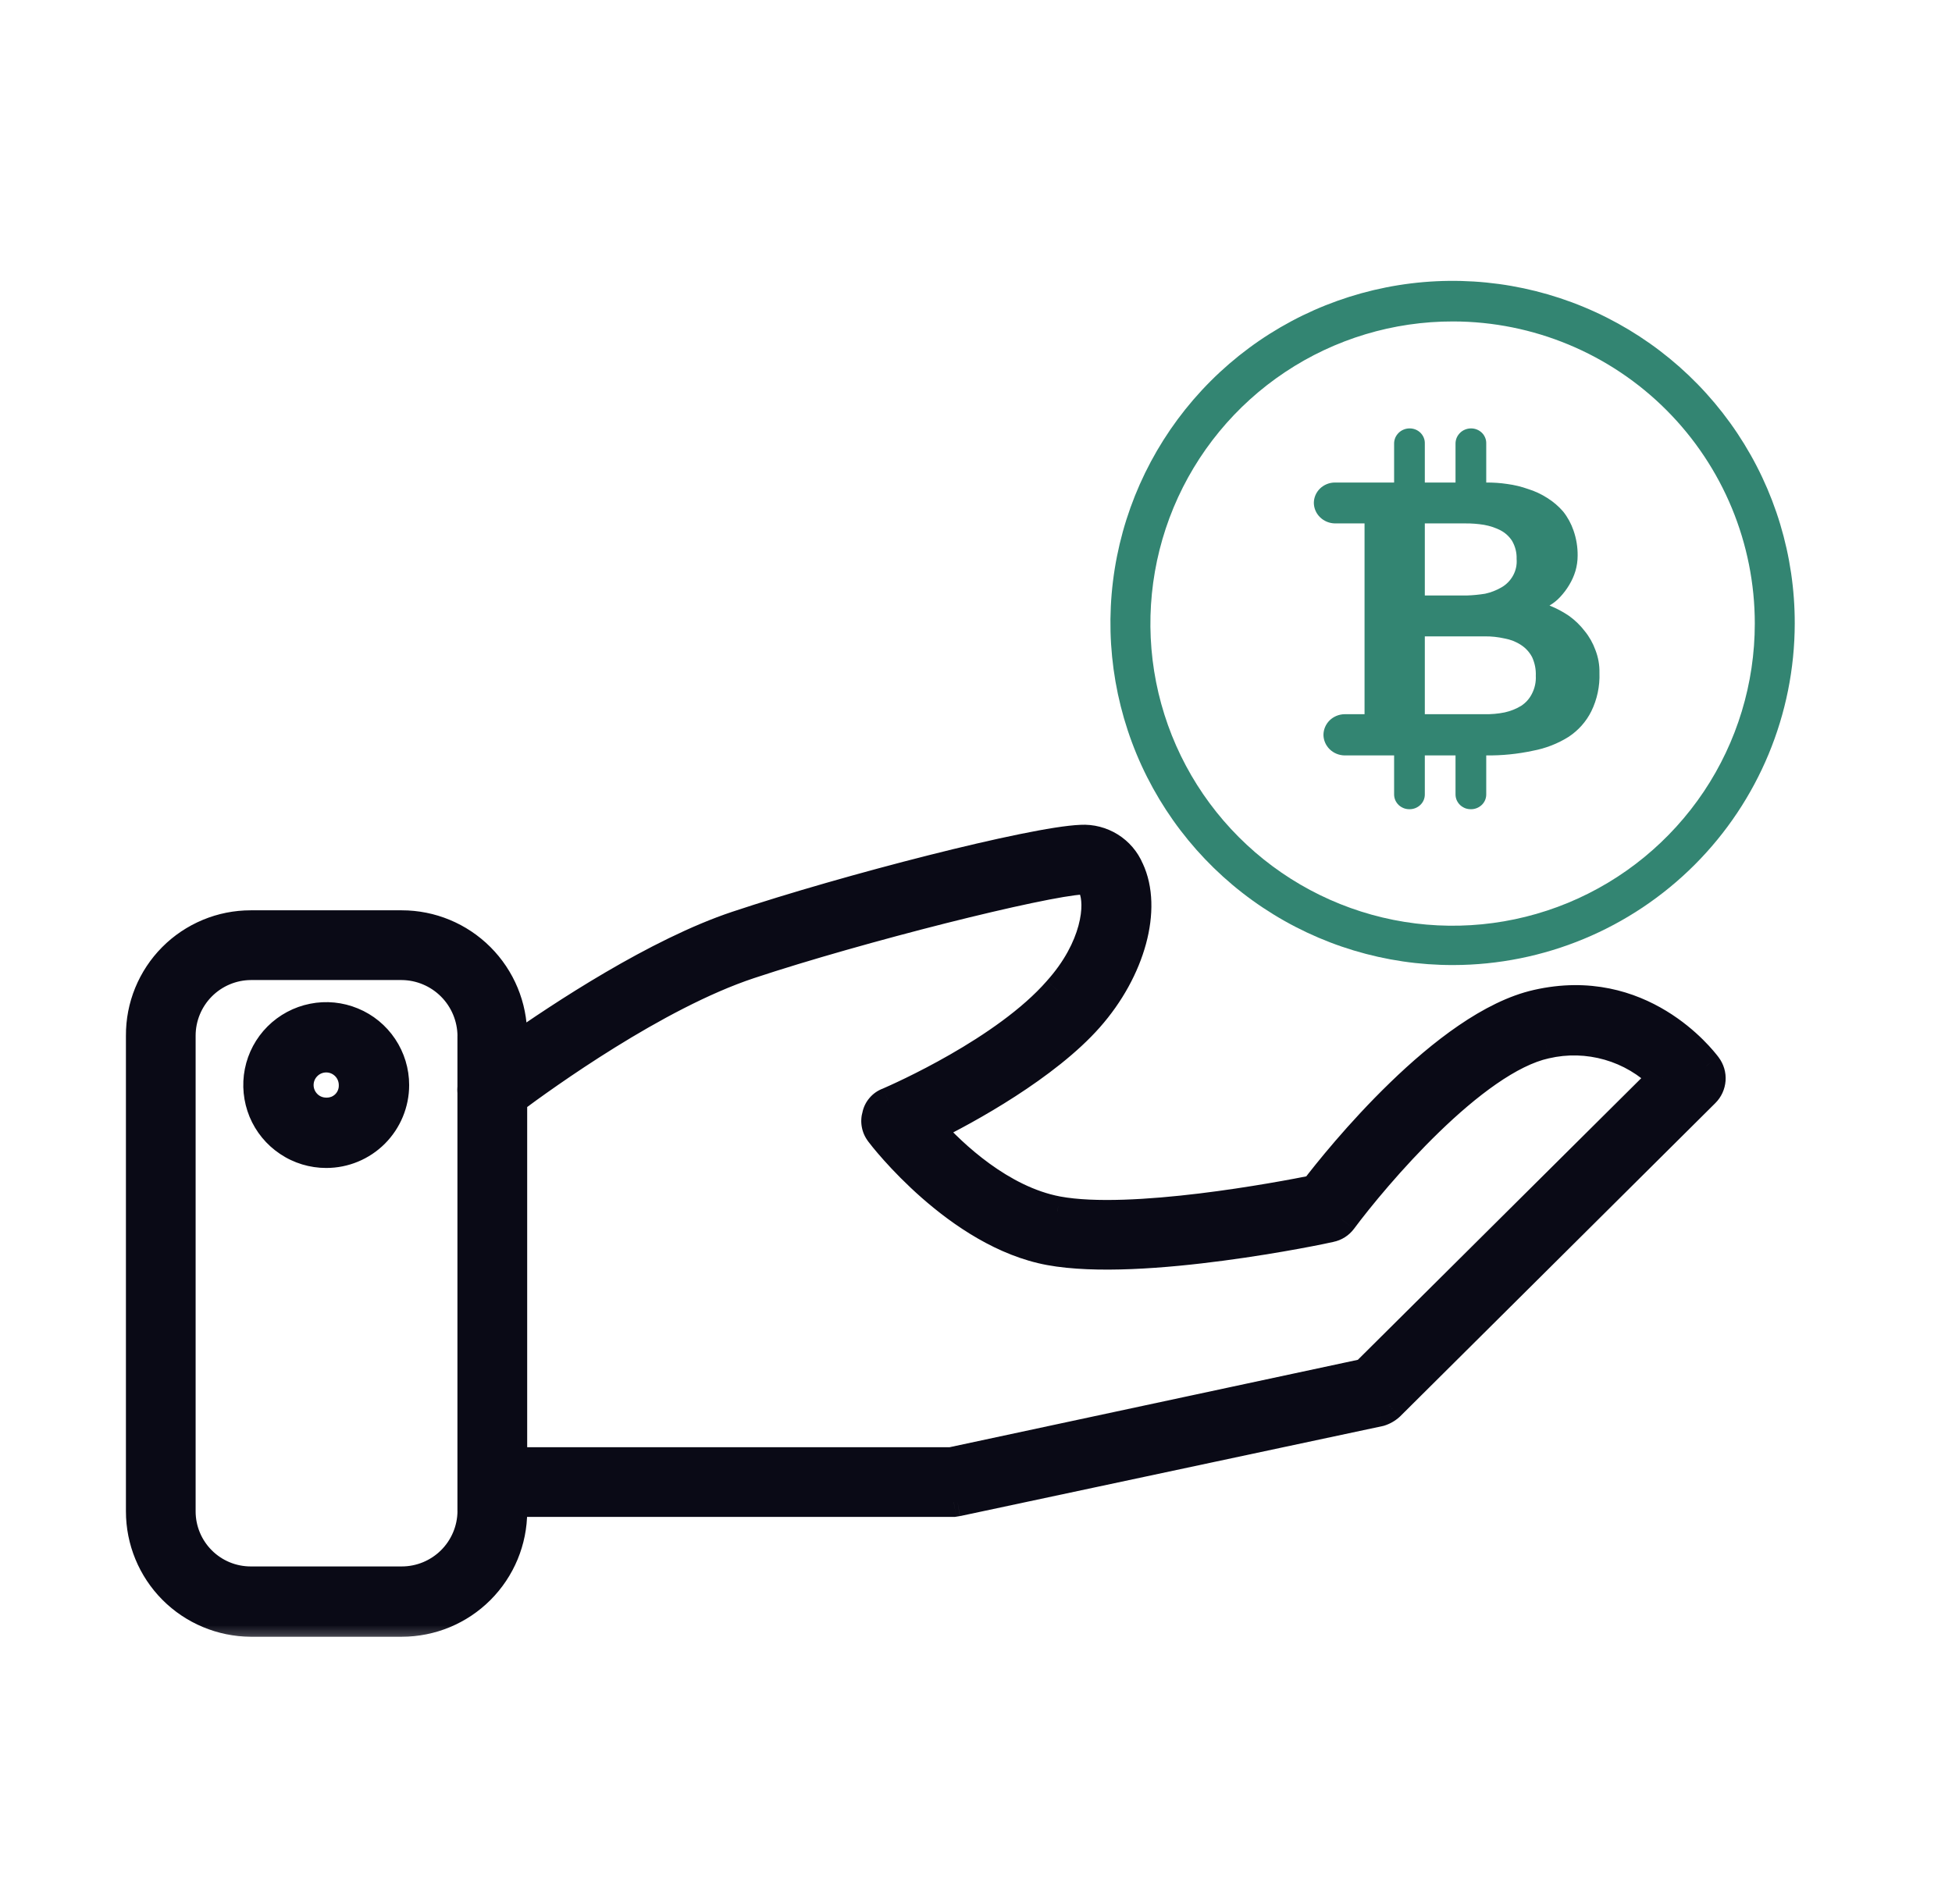
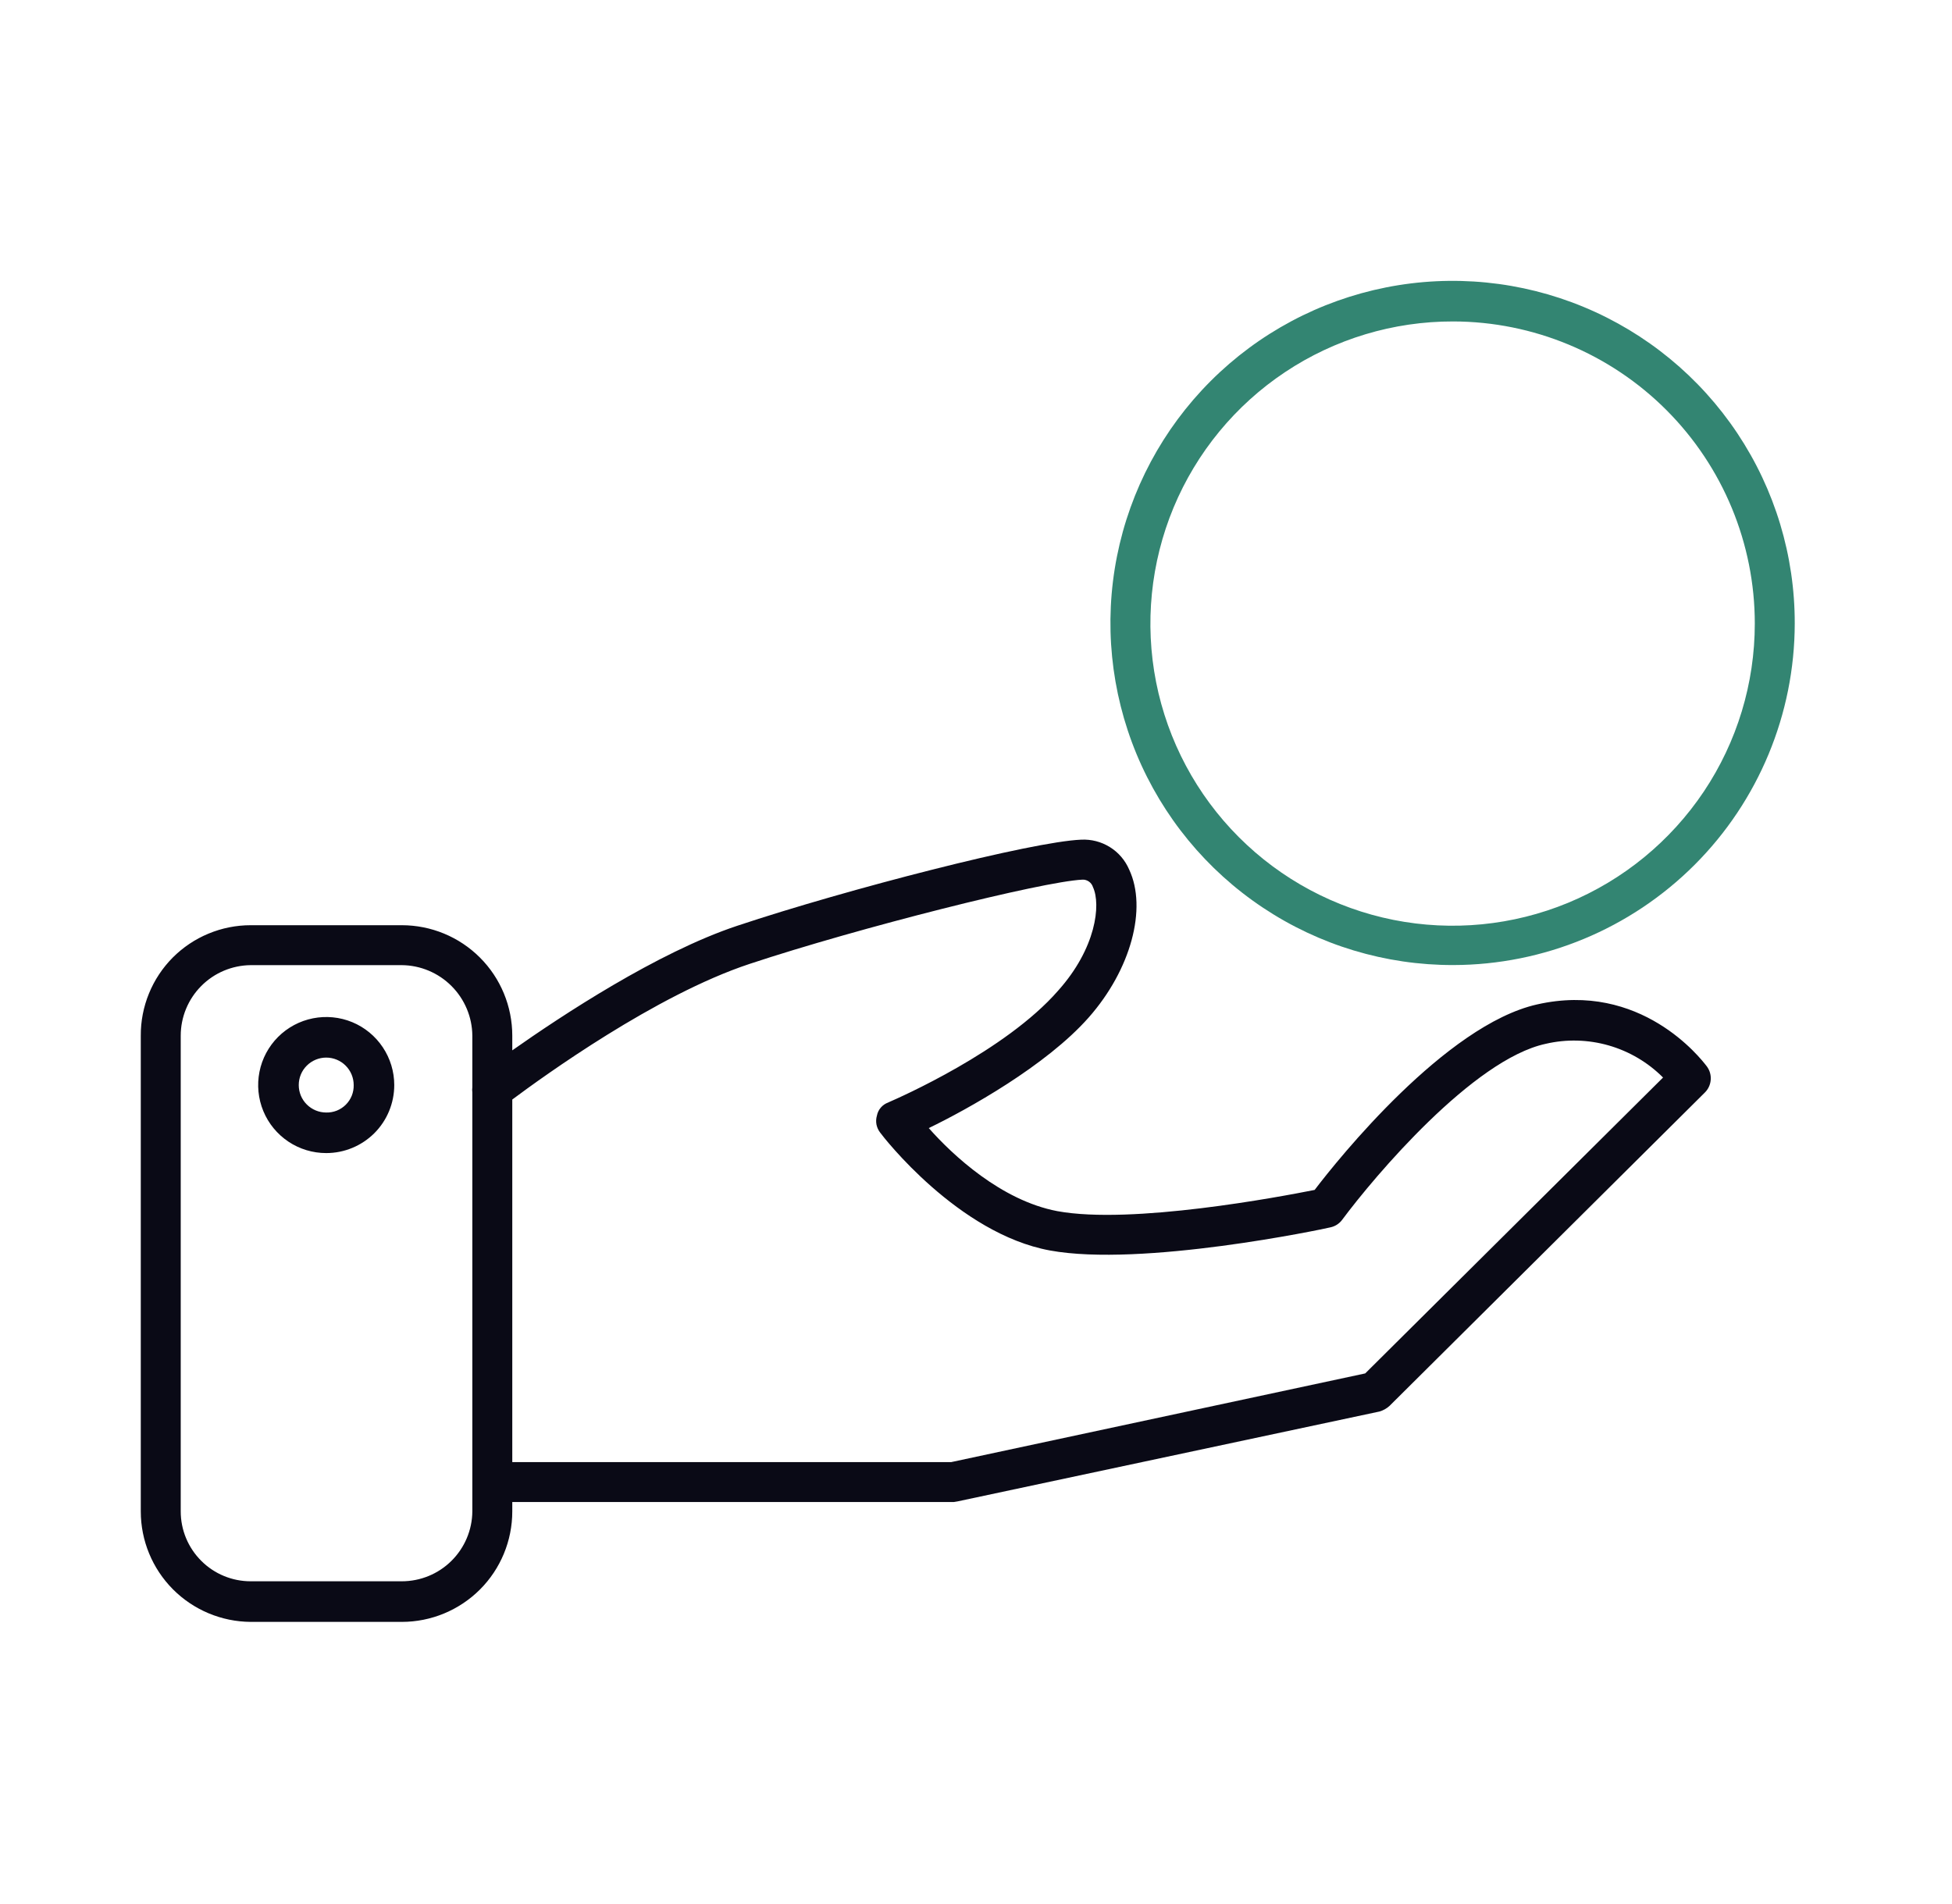
<svg xmlns="http://www.w3.org/2000/svg" width="41" height="40" viewBox="0 0 41 40" fill="none">
  <path d="M30.524 20.274C29.101 20.277 27.71 19.857 26.526 19.068C25.342 18.28 24.419 17.157 23.873 15.844C23.328 14.53 23.184 13.084 23.461 11.688C23.738 10.293 24.423 9.011 25.429 8.005C26.435 6.999 27.716 6.315 29.112 6.038C30.507 5.761 31.953 5.904 33.267 6.45C34.581 6.996 35.703 7.919 36.492 9.103C37.281 10.287 37.7 11.678 37.697 13.1C37.694 15.002 36.937 16.825 35.593 18.169C34.248 19.514 32.425 20.271 30.524 20.274ZM30.524 6.753C29.268 6.75 28.039 7.12 26.994 7.816C25.948 8.512 25.133 9.503 24.65 10.662C24.168 11.822 24.04 13.098 24.283 14.331C24.527 15.563 25.13 16.695 26.018 17.584C26.905 18.473 28.036 19.079 29.267 19.325C30.499 19.571 31.776 19.446 32.937 18.966C34.097 18.486 35.089 17.672 35.788 16.628C36.486 15.584 36.858 14.356 36.858 13.1C36.858 11.419 36.191 9.807 35.004 8.617C33.816 7.427 32.205 6.756 30.524 6.753Z" fill="#338572" />
-   <path d="M29.609 9C29.651 9 29.693 9.008 29.733 9.024C29.772 9.04 29.807 9.064 29.837 9.093C29.866 9.123 29.89 9.158 29.905 9.196C29.921 9.234 29.928 9.275 29.927 9.316V10.137H30.572V9.316C30.572 9.275 30.581 9.234 30.597 9.195C30.614 9.157 30.638 9.122 30.668 9.093C30.698 9.063 30.734 9.04 30.774 9.024C30.813 9.008 30.856 9 30.899 9C30.941 9 30.983 9.008 31.022 9.024C31.062 9.04 31.097 9.064 31.127 9.093C31.157 9.123 31.18 9.158 31.195 9.196C31.211 9.234 31.218 9.275 31.217 9.316V10.137C31.366 10.136 31.514 10.146 31.66 10.168C31.809 10.188 31.955 10.223 32.095 10.273C32.238 10.317 32.374 10.381 32.499 10.461C32.625 10.54 32.738 10.636 32.834 10.748C32.929 10.868 33.002 11.003 33.051 11.147C33.11 11.317 33.139 11.495 33.137 11.674C33.137 11.784 33.121 11.893 33.09 11.998C33.059 12.101 33.014 12.2 32.958 12.292C32.905 12.381 32.842 12.464 32.771 12.54C32.706 12.611 32.63 12.672 32.546 12.721C32.691 12.779 32.829 12.852 32.958 12.94C33.082 13.03 33.192 13.136 33.284 13.256C33.382 13.376 33.458 13.511 33.51 13.655C33.57 13.809 33.599 13.973 33.595 14.137C33.605 14.415 33.547 14.692 33.424 14.943C33.317 15.159 33.153 15.343 32.95 15.478C32.721 15.622 32.465 15.722 32.196 15.772C31.875 15.841 31.547 15.874 31.217 15.87V16.691C31.217 16.773 31.184 16.852 31.124 16.909C31.064 16.967 30.983 17 30.899 17C30.856 17.001 30.814 16.994 30.774 16.979C30.735 16.963 30.699 16.941 30.668 16.912C30.638 16.883 30.614 16.849 30.597 16.811C30.581 16.773 30.572 16.732 30.572 16.691V15.87H29.927V16.691C29.927 16.773 29.894 16.852 29.834 16.909C29.774 16.967 29.693 17 29.609 17C29.566 17.001 29.524 16.994 29.485 16.979C29.445 16.963 29.409 16.941 29.378 16.912C29.348 16.883 29.324 16.849 29.307 16.811C29.291 16.773 29.282 16.732 29.282 16.691V15.87H28.241C28.124 15.868 28.013 15.822 27.93 15.742C27.848 15.662 27.8 15.554 27.798 15.441C27.798 15.326 27.845 15.216 27.927 15.134C28.01 15.053 28.123 15.006 28.241 15.004H28.661V10.996H28.039C27.922 10.994 27.811 10.948 27.728 10.868C27.645 10.788 27.598 10.68 27.596 10.567C27.596 10.453 27.643 10.344 27.726 10.263C27.809 10.183 27.922 10.137 28.039 10.137H29.282V9.316C29.282 9.275 29.291 9.234 29.307 9.195C29.324 9.157 29.348 9.122 29.378 9.093C29.408 9.063 29.444 9.04 29.484 9.024C29.523 9.008 29.566 9 29.609 9ZM30.813 12.51C30.941 12.506 31.068 12.493 31.194 12.473C31.312 12.447 31.424 12.404 31.528 12.345C31.636 12.285 31.724 12.196 31.782 12.089C31.84 11.983 31.865 11.862 31.855 11.742C31.86 11.611 31.827 11.48 31.761 11.365C31.701 11.27 31.615 11.192 31.513 11.139C31.405 11.085 31.29 11.047 31.171 11.026C31.042 11.005 30.912 10.995 30.782 10.996H29.927V12.51H30.813ZM31.178 15.004C31.322 15.007 31.465 14.995 31.606 14.966C31.727 14.939 31.842 14.894 31.948 14.83C32.044 14.768 32.122 14.682 32.173 14.582C32.236 14.463 32.265 14.331 32.258 14.198C32.264 14.063 32.237 13.929 32.181 13.806C32.127 13.703 32.047 13.614 31.948 13.55C31.845 13.482 31.728 13.436 31.606 13.414C31.468 13.383 31.328 13.367 31.186 13.369H29.927V15.004H31.178Z" fill="#338572" />
  <mask id="path-3-outside-1_1926_27148" maskUnits="userSpaceOnUse" x="1.957" y="16.639" width="35" height="18" fill="black">
-     <rect fill="white" x="1.957" y="16.639" width="35" height="18" />
-     <path fill-rule="evenodd" clip-rule="evenodd" d="M20.032 31.555H10.76V31.752C10.76 32.367 10.516 32.958 10.081 33.393C9.645 33.828 9.055 34.073 8.439 34.073H5.265C4.652 34.069 4.065 33.823 3.632 33.388C3.2 32.953 2.957 32.365 2.957 31.752V21.758C2.955 21.454 3.014 21.152 3.129 20.871C3.244 20.589 3.414 20.333 3.628 20.117C3.843 19.902 4.098 19.73 4.379 19.614C4.66 19.497 4.961 19.437 5.265 19.437H8.439C9.055 19.437 9.645 19.681 10.081 20.117C10.516 20.552 10.76 21.142 10.76 21.758V22.066C11.793 21.339 13.802 20.01 15.482 19.45C17.803 18.676 21.685 17.68 22.708 17.64C22.92 17.629 23.131 17.683 23.312 17.796C23.493 17.908 23.634 18.074 23.718 18.27C24.098 19.083 23.757 20.368 22.865 21.378C21.973 22.388 20.321 23.306 19.508 23.699C20.006 24.263 21.029 25.221 22.209 25.444C23.77 25.732 26.891 25.142 27.613 24.998C28.111 24.342 30.367 21.535 32.282 21.102C34.465 20.605 35.728 22.245 35.842 22.392L35.849 22.401C35.91 22.482 35.94 22.582 35.932 22.684C35.925 22.785 35.882 22.88 35.809 22.952L29.186 29.535C29.126 29.59 29.054 29.63 28.977 29.653L20.111 31.542L20.032 31.555ZM19.98 30.716H10.76V23.099C11.408 22.616 13.77 20.904 15.744 20.25C18.039 19.489 21.895 18.519 22.734 18.48C22.783 18.477 22.832 18.492 22.872 18.52C22.913 18.549 22.942 18.59 22.957 18.637C23.127 19.004 23.023 19.922 22.223 20.814C21.117 22.082 18.883 23.062 18.671 23.154L18.655 23.162C18.596 23.183 18.542 23.22 18.501 23.268C18.459 23.316 18.431 23.375 18.419 23.437C18.401 23.497 18.398 23.56 18.409 23.622C18.421 23.683 18.447 23.741 18.485 23.791C18.55 23.883 20.124 25.916 22.052 26.27C23.98 26.624 27.783 25.824 27.941 25.785C28.04 25.765 28.129 25.709 28.19 25.627C28.872 24.709 30.944 22.257 32.465 21.929C32.902 21.827 33.358 21.839 33.79 21.963C34.221 22.087 34.614 22.319 34.931 22.637L28.675 28.853L19.98 30.716ZM9.921 22.95C9.916 22.914 9.916 22.877 9.921 22.84V21.758C9.918 21.366 9.76 20.991 9.483 20.714C9.206 20.437 8.831 20.279 8.439 20.276H5.265C4.875 20.28 4.501 20.437 4.226 20.715C3.951 20.992 3.796 21.367 3.796 21.758V31.752C3.796 32.141 3.951 32.515 4.227 32.79C4.502 33.066 4.876 33.22 5.265 33.22H8.439C8.83 33.22 9.205 33.066 9.482 32.791C9.76 32.516 9.918 32.142 9.921 31.752V22.95ZM6.058 23.984C6.293 24.141 6.569 24.224 6.852 24.224C7.231 24.224 7.594 24.074 7.863 23.806C8.131 23.538 8.281 23.174 8.281 22.795C8.281 22.512 8.197 22.236 8.04 22.001C7.883 21.766 7.66 21.582 7.399 21.474C7.138 21.366 6.85 21.338 6.573 21.393C6.296 21.448 6.041 21.584 5.841 21.784C5.641 21.984 5.505 22.239 5.45 22.516C5.395 22.793 5.423 23.081 5.531 23.342C5.639 23.603 5.822 23.826 6.058 23.984ZM6.444 22.387C6.552 22.279 6.699 22.218 6.852 22.218C7.005 22.218 7.152 22.279 7.26 22.387C7.368 22.495 7.429 22.642 7.429 22.795C7.431 22.871 7.417 22.947 7.389 23.018C7.36 23.089 7.318 23.153 7.264 23.207C7.21 23.261 7.146 23.303 7.075 23.332C7.004 23.36 6.928 23.374 6.852 23.372C6.699 23.372 6.552 23.311 6.444 23.203C6.335 23.095 6.275 22.948 6.275 22.795C6.275 22.642 6.335 22.495 6.444 22.387Z" />
-   </mask>
+     </mask>
  <path fill-rule="evenodd" clip-rule="evenodd" d="M20.032 31.555H10.76V31.752C10.76 32.367 10.516 32.958 10.081 33.393C9.645 33.828 9.055 34.073 8.439 34.073H5.265C4.652 34.069 4.065 33.823 3.632 33.388C3.2 32.953 2.957 32.365 2.957 31.752V21.758C2.955 21.454 3.014 21.152 3.129 20.871C3.244 20.589 3.414 20.333 3.628 20.117C3.843 19.902 4.098 19.73 4.379 19.614C4.66 19.497 4.961 19.437 5.265 19.437H8.439C9.055 19.437 9.645 19.681 10.081 20.117C10.516 20.552 10.76 21.142 10.76 21.758V22.066C11.793 21.339 13.802 20.01 15.482 19.45C17.803 18.676 21.685 17.68 22.708 17.64C22.92 17.629 23.131 17.683 23.312 17.796C23.493 17.908 23.634 18.074 23.718 18.27C24.098 19.083 23.757 20.368 22.865 21.378C21.973 22.388 20.321 23.306 19.508 23.699C20.006 24.263 21.029 25.221 22.209 25.444C23.77 25.732 26.891 25.142 27.613 24.998C28.111 24.342 30.367 21.535 32.282 21.102C34.465 20.605 35.728 22.245 35.842 22.392L35.849 22.401C35.91 22.482 35.94 22.582 35.932 22.684C35.925 22.785 35.882 22.88 35.809 22.952L29.186 29.535C29.126 29.59 29.054 29.63 28.977 29.653L20.111 31.542L20.032 31.555ZM19.98 30.716H10.76V23.099C11.408 22.616 13.77 20.904 15.744 20.25C18.039 19.489 21.895 18.519 22.734 18.48C22.783 18.477 22.832 18.492 22.872 18.52C22.913 18.549 22.942 18.59 22.957 18.637C23.127 19.004 23.023 19.922 22.223 20.814C21.117 22.082 18.883 23.062 18.671 23.154L18.655 23.162C18.596 23.183 18.542 23.22 18.501 23.268C18.459 23.316 18.431 23.375 18.419 23.437C18.401 23.497 18.398 23.56 18.409 23.622C18.421 23.683 18.447 23.741 18.485 23.791C18.55 23.883 20.124 25.916 22.052 26.27C23.98 26.624 27.783 25.824 27.941 25.785C28.04 25.765 28.129 25.709 28.19 25.627C28.872 24.709 30.944 22.257 32.465 21.929C32.902 21.827 33.358 21.839 33.79 21.963C34.221 22.087 34.614 22.319 34.931 22.637L28.675 28.853L19.98 30.716ZM9.921 22.95C9.916 22.914 9.916 22.877 9.921 22.84V21.758C9.918 21.366 9.76 20.991 9.483 20.714C9.206 20.437 8.831 20.279 8.439 20.276H5.265C4.875 20.28 4.501 20.437 4.226 20.715C3.951 20.992 3.796 21.367 3.796 21.758V31.752C3.796 32.141 3.951 32.515 4.227 32.79C4.502 33.066 4.876 33.22 5.265 33.22H8.439C8.83 33.22 9.205 33.066 9.482 32.791C9.76 32.516 9.918 32.142 9.921 31.752V22.95ZM6.058 23.984C6.293 24.141 6.569 24.224 6.852 24.224C7.231 24.224 7.594 24.074 7.863 23.806C8.131 23.538 8.281 23.174 8.281 22.795C8.281 22.512 8.197 22.236 8.04 22.001C7.883 21.766 7.66 21.582 7.399 21.474C7.138 21.366 6.85 21.338 6.573 21.393C6.296 21.448 6.041 21.584 5.841 21.784C5.641 21.984 5.505 22.239 5.45 22.516C5.395 22.793 5.423 23.081 5.531 23.342C5.639 23.603 5.822 23.826 6.058 23.984ZM6.444 22.387C6.552 22.279 6.699 22.218 6.852 22.218C7.005 22.218 7.152 22.279 7.26 22.387C7.368 22.495 7.429 22.642 7.429 22.795C7.431 22.871 7.417 22.947 7.389 23.018C7.36 23.089 7.318 23.153 7.264 23.207C7.21 23.261 7.146 23.303 7.075 23.332C7.004 23.36 6.928 23.374 6.852 23.372C6.699 23.372 6.552 23.311 6.444 23.203C6.335 23.095 6.275 22.948 6.275 22.795C6.275 22.642 6.335 22.495 6.444 22.387Z" fill="#0A0A16" />
  <path d="M10.76 31.555V31.242H10.448V31.555H10.76ZM20.032 31.555V31.867H20.058L20.084 31.863L20.032 31.555ZM5.265 34.073L5.263 34.385H5.265V34.073ZM3.632 33.388L3.411 33.609L3.411 33.609L3.632 33.388ZM2.957 31.752L3.27 31.752V31.752H2.957ZM2.957 21.758H3.27L3.27 21.756L2.957 21.758ZM3.129 20.871L2.84 20.752H2.84L3.129 20.871ZM3.628 20.117L3.85 20.338L3.628 20.117ZM4.379 19.614L4.499 19.902L4.379 19.614ZM5.265 19.437L5.265 19.749H5.265V19.437ZM10.081 20.117L9.859 20.338L10.081 20.117ZM10.76 22.066H10.448V22.668L10.94 22.321L10.76 22.066ZM15.482 19.45L15.58 19.747L15.482 19.45ZM22.708 17.64L22.72 17.953L22.725 17.952L22.708 17.64ZM23.312 17.796L23.147 18.061L23.147 18.061L23.312 17.796ZM23.718 18.27L23.43 18.392L23.434 18.402L23.718 18.27ZM22.865 21.378L23.099 21.585L22.865 21.378ZM19.508 23.699L19.372 23.418L19.001 23.597L19.274 23.906L19.508 23.699ZM22.209 25.444L22.151 25.75L22.153 25.751L22.209 25.444ZM27.613 24.998L27.674 25.304L27.79 25.281L27.861 25.187L27.613 24.998ZM32.282 21.102L32.35 21.407L32.351 21.407L32.282 21.102ZM35.842 22.392L35.594 22.583L35.595 22.584L35.842 22.392ZM35.849 22.401L36.098 22.212L36.096 22.209L35.849 22.401ZM35.932 22.684L35.621 22.661V22.661L35.932 22.684ZM35.809 22.952L35.589 22.73L35.589 22.73L35.809 22.952ZM29.186 29.535L29.395 29.768L29.401 29.762L29.407 29.757L29.186 29.535ZM28.977 29.653L29.042 29.959L29.054 29.956L29.067 29.953L28.977 29.653ZM20.111 31.542L20.163 31.85L20.176 31.848L20.111 31.542ZM10.76 30.716H10.448V31.028H10.76V30.716ZM19.98 30.716V31.028H20.013L20.045 31.021L19.98 30.716ZM10.76 23.099L10.573 22.848L10.448 22.942V23.099H10.76ZM15.744 20.25L15.646 19.953L15.744 20.25ZM22.734 18.48L22.72 18.167L22.719 18.167L22.734 18.48ZM22.872 18.52L22.692 18.775L22.692 18.775L22.872 18.52ZM22.957 18.637L22.658 18.729L22.664 18.749L22.674 18.768L22.957 18.637ZM22.223 20.814L21.99 20.605L21.987 20.609L22.223 20.814ZM18.671 23.154L18.546 22.868L18.545 22.869L18.671 23.154ZM18.655 23.162L18.761 23.456L18.772 23.452L18.782 23.447L18.655 23.162ZM18.501 23.268L18.264 23.065L18.264 23.065L18.501 23.268ZM18.419 23.437L18.718 23.527L18.723 23.512L18.726 23.497L18.419 23.437ZM18.409 23.622L18.102 23.679L18.102 23.679L18.409 23.622ZM18.485 23.791L18.739 23.609L18.732 23.6L18.485 23.791ZM22.052 26.27L22.108 25.962L22.052 26.27ZM27.941 25.785L27.881 25.478L27.873 25.479L27.865 25.481L27.941 25.785ZM28.19 25.627L27.939 25.441L27.938 25.441L28.19 25.627ZM32.465 21.929L32.531 22.234L32.536 22.233L32.465 21.929ZM33.79 21.963L33.876 21.662L33.79 21.963ZM34.931 22.637L35.151 22.859L35.373 22.638L35.152 22.416L34.931 22.637ZM28.675 28.853L28.74 29.159L28.83 29.14L28.895 29.075L28.675 28.853ZM9.921 22.84L10.231 22.88L10.233 22.86V22.84H9.921ZM9.921 22.95H10.233V22.93L10.231 22.91L9.921 22.95ZM9.921 21.758H10.233L10.233 21.755L9.921 21.758ZM9.483 20.714L9.262 20.935H9.262L9.483 20.714ZM8.439 20.276L8.442 19.964H8.439V20.276ZM5.265 20.276V19.964L5.263 19.964L5.265 20.276ZM3.796 21.758H4.109V21.758L3.796 21.758ZM8.439 33.22L8.439 32.908H8.439V33.22ZM9.482 32.791L9.702 33.013H9.702L9.482 32.791ZM9.921 31.752L10.233 31.754V31.752H9.921ZM6.058 23.984L6.231 23.724L6.058 23.984ZM7.863 23.806L8.084 24.027H8.084L7.863 23.806ZM8.04 22.001L8.3 21.827L8.04 22.001ZM7.399 21.474L7.279 21.763L7.399 21.474ZM6.573 21.393L6.634 21.699L6.573 21.393ZM5.841 21.784L5.62 21.563V21.563L5.841 21.784ZM5.45 22.516L5.143 22.455V22.455L5.45 22.516ZM5.531 23.342L5.82 23.222L5.531 23.342ZM6.444 22.387L6.665 22.608L6.444 22.387ZM7.26 22.387L7.039 22.608L7.26 22.387ZM7.429 22.795H7.116L7.116 22.802L7.429 22.795ZM7.389 23.018L7.098 22.902V22.902L7.389 23.018ZM7.264 23.207L7.485 23.428L7.485 23.428L7.264 23.207ZM7.075 23.332L6.958 23.042L7.075 23.332ZM6.852 23.372L6.859 23.059H6.852V23.372ZM6.444 23.203L6.665 22.982L6.444 23.203ZM10.76 31.867H20.032V31.242H10.76V31.867ZM11.073 31.752V31.555H10.448V31.752H11.073ZM10.301 33.614C10.795 33.12 11.073 32.45 11.073 31.752H10.448C10.448 32.284 10.236 32.795 9.859 33.172L10.301 33.614ZM8.439 34.385C9.138 34.385 9.807 34.108 10.301 33.614L9.859 33.172C9.483 33.549 8.972 33.76 8.439 33.76V34.385ZM5.265 34.385H8.439V33.76H5.265V34.385ZM3.411 33.609C3.901 34.102 4.568 34.381 5.263 34.385L5.267 33.76C4.736 33.757 4.228 33.544 3.854 33.168L3.411 33.609ZM2.645 31.752C2.645 32.447 2.92 33.115 3.411 33.609L3.854 33.168C3.48 32.792 3.27 32.282 3.27 31.752L2.645 31.752ZM2.645 21.758V31.752H3.27V21.758H2.645ZM2.84 20.752C2.709 21.072 2.643 21.414 2.645 21.76L3.27 21.756C3.268 21.493 3.319 21.233 3.418 20.989L2.84 20.752ZM3.407 19.897C3.163 20.142 2.971 20.433 2.84 20.752L3.418 20.989C3.518 20.746 3.665 20.524 3.85 20.338L3.407 19.897ZM4.259 19.325C3.94 19.458 3.65 19.652 3.407 19.897L3.85 20.338C4.036 20.151 4.256 20.003 4.499 19.902L4.259 19.325ZM5.265 19.124C4.92 19.124 4.578 19.192 4.259 19.325L4.499 19.902C4.742 19.801 5.002 19.749 5.265 19.749L5.265 19.124ZM8.439 19.124H5.265V19.749H8.439V19.124ZM10.301 19.896C9.807 19.402 9.138 19.124 8.439 19.124V19.749C8.972 19.749 9.483 19.961 9.859 20.338L10.301 19.896ZM11.073 21.758C11.073 21.06 10.795 20.39 10.301 19.896L9.859 20.338C10.236 20.714 10.448 21.225 10.448 21.758H11.073ZM11.073 22.066V21.758H10.448V22.066H11.073ZM15.383 19.154C13.654 19.73 11.611 21.084 10.58 21.81L10.94 22.321C11.974 21.594 13.949 20.29 15.58 19.747L15.383 19.154ZM22.696 17.328C22.412 17.339 21.954 17.414 21.411 17.525C20.861 17.637 20.202 17.791 19.505 17.967C18.111 18.319 16.552 18.764 15.383 19.154L15.58 19.747C16.732 19.363 18.275 18.922 19.658 18.573C20.349 18.398 20.998 18.247 21.536 18.137C22.081 18.026 22.492 17.961 22.72 17.953L22.696 17.328ZM23.477 17.53C23.242 17.384 22.968 17.313 22.691 17.328L22.725 17.952C22.873 17.944 23.02 17.982 23.147 18.061L23.477 17.53ZM24.005 18.148C23.897 17.892 23.713 17.677 23.477 17.53L23.147 18.061C23.273 18.139 23.372 18.255 23.43 18.392L24.005 18.148ZM23.099 21.585C23.575 21.047 23.907 20.431 24.07 19.832C24.232 19.237 24.232 18.632 24.001 18.137L23.434 18.402C23.584 18.721 23.604 19.165 23.467 19.668C23.331 20.168 23.048 20.699 22.631 21.171L23.099 21.585ZM19.644 23.98C20.46 23.585 22.163 22.645 23.099 21.585L22.631 21.171C21.784 22.13 20.181 23.026 19.372 23.418L19.644 23.98ZM22.267 25.136C21.195 24.934 20.232 24.047 19.742 23.492L19.274 23.906C19.78 24.48 20.863 25.507 22.151 25.75L22.267 25.136ZM27.551 24.691C27.194 24.763 26.242 24.945 25.188 25.073C24.122 25.202 22.994 25.271 22.266 25.136L22.153 25.751C22.985 25.905 24.198 25.823 25.264 25.693C26.34 25.562 27.31 25.377 27.674 25.304L27.551 24.691ZM32.213 20.798C31.164 21.035 30.067 21.901 29.199 22.742C28.317 23.595 27.618 24.474 27.364 24.808L27.861 25.187C28.105 24.866 28.783 24.014 29.633 23.191C30.496 22.356 31.485 21.603 32.35 21.407L32.213 20.798ZM36.09 22.201C35.971 22.048 34.595 20.254 32.212 20.798L32.351 21.407C34.334 20.955 35.486 22.442 35.594 22.583L36.09 22.201ZM36.096 22.209L36.089 22.201L35.595 22.584L35.602 22.593L36.096 22.209ZM36.244 22.706C36.257 22.529 36.205 22.354 36.098 22.212L35.599 22.589C35.615 22.61 35.623 22.636 35.621 22.661L36.244 22.706ZM36.029 23.174C36.155 23.049 36.231 22.883 36.244 22.706L35.621 22.661C35.619 22.687 35.608 22.712 35.589 22.73L36.029 23.174ZM29.407 29.757L36.03 23.173L35.589 22.73L28.966 29.314L29.407 29.757ZM29.067 29.953C29.189 29.916 29.301 29.853 29.395 29.768L28.977 29.303C28.951 29.326 28.92 29.344 28.887 29.354L29.067 29.953ZM20.176 31.848L29.042 29.959L28.912 29.348L20.046 31.236L20.176 31.848ZM20.084 31.863L20.162 31.85L20.06 31.234L19.981 31.247L20.084 31.863ZM10.76 31.028H19.98V30.403H10.76V31.028ZM10.448 23.099V30.716H11.073V23.099H10.448ZM15.646 19.953C13.617 20.626 11.216 22.369 10.573 22.848L10.947 23.349C11.599 22.863 13.923 21.183 15.842 20.547L15.646 19.953ZM22.719 18.167C22.481 18.179 22.058 18.252 21.546 18.36C21.025 18.47 20.389 18.619 19.708 18.791C18.348 19.135 16.802 19.57 15.646 19.953L15.842 20.547C16.98 20.169 18.51 19.739 19.861 19.397C20.537 19.227 21.165 19.079 21.675 18.972C22.193 18.863 22.568 18.8 22.749 18.792L22.719 18.167ZM23.053 18.265C22.956 18.196 22.839 18.162 22.72 18.167L22.748 18.792C22.728 18.793 22.708 18.787 22.692 18.775L23.053 18.265ZM23.256 18.545C23.221 18.432 23.149 18.333 23.052 18.265L22.692 18.775C22.676 18.764 22.664 18.747 22.658 18.729L23.256 18.545ZM22.455 21.023C22.886 20.542 23.137 20.047 23.255 19.61C23.37 19.188 23.369 18.782 23.24 18.505L22.674 18.768C22.715 18.859 22.747 19.096 22.652 19.447C22.561 19.784 22.359 20.194 21.99 20.605L22.455 21.023ZM18.797 23.441C18.906 23.393 19.53 23.119 20.267 22.696C20.999 22.276 21.871 21.694 22.458 21.019L21.987 20.609C21.469 21.203 20.671 21.744 19.956 22.154C19.247 22.561 18.647 22.824 18.546 22.868L18.797 23.441ZM18.782 23.447L18.798 23.44L18.545 22.869L18.529 22.876L18.782 23.447ZM18.738 23.471C18.744 23.464 18.752 23.459 18.761 23.456L18.549 22.867C18.439 22.907 18.34 22.975 18.264 23.065L18.738 23.471ZM18.726 23.497C18.728 23.487 18.732 23.479 18.738 23.471L18.264 23.065C18.187 23.154 18.135 23.262 18.113 23.377L18.726 23.497ZM18.716 23.565C18.714 23.552 18.715 23.539 18.718 23.527L18.12 23.347C18.088 23.454 18.081 23.568 18.102 23.679L18.716 23.565ZM18.732 23.6C18.724 23.59 18.719 23.578 18.716 23.565L18.102 23.679C18.122 23.789 18.169 23.893 18.238 23.982L18.732 23.6ZM22.108 25.962C21.227 25.8 20.403 25.247 19.776 24.697C19.466 24.425 19.212 24.161 19.032 23.959C18.942 23.858 18.87 23.773 18.82 23.712C18.795 23.681 18.775 23.656 18.761 23.638C18.754 23.629 18.748 23.622 18.744 23.616C18.74 23.611 18.739 23.609 18.739 23.609L18.23 23.973C18.276 24.036 18.701 24.585 19.364 25.167C20.023 25.745 20.95 26.385 21.995 26.577L22.108 25.962ZM27.865 25.481C27.865 25.481 27.864 25.481 27.864 25.482C27.863 25.482 27.861 25.482 27.86 25.482C27.857 25.483 27.852 25.484 27.847 25.485C27.836 25.488 27.822 25.491 27.804 25.495C27.768 25.502 27.72 25.513 27.659 25.525C27.538 25.549 27.371 25.582 27.169 25.619C26.764 25.694 26.219 25.785 25.619 25.865C24.407 26.026 23.019 26.13 22.108 25.962L21.995 26.577C23.013 26.764 24.491 26.645 25.701 26.484C26.921 26.323 27.924 26.111 28.016 26.088L27.865 25.481ZM27.938 25.441C27.924 25.46 27.904 25.473 27.881 25.478L28 26.091C28.177 26.057 28.334 25.957 28.441 25.813L27.938 25.441ZM32.399 21.623C31.961 21.718 31.507 21.958 31.073 22.259C30.636 22.562 30.199 22.941 29.795 23.332C28.987 24.115 28.288 24.971 27.939 25.441L28.441 25.813C28.774 25.365 29.451 24.536 30.23 23.781C30.619 23.404 31.029 23.05 31.429 22.773C31.833 22.493 32.209 22.304 32.531 22.234L32.399 21.623ZM33.876 21.662C33.394 21.524 32.883 21.511 32.394 21.624L32.536 22.233C32.921 22.143 33.323 22.154 33.704 22.263L33.876 21.662ZM35.152 22.416C34.798 22.061 34.359 21.801 33.876 21.662L33.704 22.263C34.084 22.372 34.43 22.577 34.709 22.857L35.152 22.416ZM28.895 29.075L35.151 22.859L34.71 22.415L28.455 28.632L28.895 29.075ZM20.045 31.021L28.74 29.159L28.61 28.548L19.914 30.41L20.045 31.021ZM9.611 22.8C9.603 22.863 9.603 22.927 9.611 22.99L10.231 22.91C10.23 22.9 10.23 22.89 10.231 22.88L9.611 22.8ZM9.608 21.758V22.84H10.233V21.758H9.608ZM9.262 20.935C9.481 21.154 9.606 21.451 9.609 21.761L10.233 21.755C10.229 21.281 10.039 20.828 9.704 20.493L9.262 20.935ZM8.436 20.589C8.746 20.591 9.043 20.716 9.262 20.935L9.704 20.493C9.369 20.158 8.916 19.968 8.442 19.964L8.436 20.589ZM5.265 20.589H8.439V19.964H5.265V20.589ZM4.448 20.935C4.665 20.716 4.96 20.591 5.268 20.589L5.263 19.964C4.789 19.968 4.337 20.159 4.004 20.495L4.448 20.935ZM4.109 21.758C4.109 21.45 4.231 21.154 4.448 20.935L4.004 20.495C3.671 20.831 3.484 21.285 3.484 21.758L4.109 21.758ZM4.109 31.752V21.758H3.484V31.752H4.109ZM4.448 32.569C4.231 32.352 4.109 32.058 4.109 31.752H3.484C3.484 32.224 3.672 32.677 4.006 33.011L4.448 32.569ZM5.265 32.908C4.959 32.908 4.664 32.786 4.448 32.569L4.006 33.011C4.34 33.345 4.793 33.533 5.265 33.533V32.908ZM8.439 32.908H5.265V33.533H8.439V32.908ZM9.262 32.569C9.043 32.786 8.747 32.908 8.439 32.908L8.439 33.533C8.912 33.533 9.366 33.346 9.702 33.013L9.262 32.569ZM9.609 31.749C9.606 32.057 9.481 32.352 9.262 32.569L9.702 33.013C10.038 32.68 10.229 32.227 10.233 31.754L9.609 31.749ZM9.608 22.95V31.752H10.233V22.95H9.608ZM6.852 23.912C6.631 23.912 6.415 23.846 6.231 23.724L5.884 24.243C6.17 24.435 6.507 24.537 6.852 24.537V23.912ZM7.642 23.585C7.432 23.794 7.148 23.912 6.852 23.912V24.537C7.314 24.537 7.757 24.354 8.084 24.027L7.642 23.585ZM7.969 22.795C7.969 23.091 7.851 23.375 7.642 23.585L8.084 24.027C8.41 23.7 8.594 23.257 8.594 22.795H7.969ZM7.781 22.174C7.903 22.358 7.969 22.574 7.969 22.795H8.594C8.594 22.451 8.492 22.114 8.3 21.827L7.781 22.174ZM7.279 21.763C7.483 21.848 7.658 21.991 7.781 22.174L8.3 21.827C8.109 21.541 7.837 21.317 7.518 21.186L7.279 21.763ZM6.634 21.699C6.851 21.656 7.075 21.678 7.279 21.763L7.518 21.186C7.2 21.054 6.85 21.019 6.512 21.087L6.634 21.699ZM6.062 22.005C6.218 21.849 6.417 21.742 6.634 21.699L6.512 21.087C6.174 21.154 5.864 21.32 5.62 21.563L6.062 22.005ZM5.756 22.577C5.799 22.36 5.906 22.161 6.062 22.005L5.62 21.563C5.376 21.807 5.21 22.117 5.143 22.455L5.756 22.577ZM5.82 23.222C5.735 23.018 5.713 22.794 5.756 22.577L5.143 22.455C5.076 22.793 5.111 23.143 5.242 23.462L5.82 23.222ZM6.231 23.724C6.047 23.601 5.904 23.427 5.82 23.222L5.242 23.462C5.374 23.78 5.597 24.052 5.884 24.243L6.231 23.724ZM6.852 21.905C6.616 21.905 6.39 21.999 6.223 22.166L6.665 22.608C6.714 22.558 6.782 22.53 6.852 22.53V21.905ZM7.481 22.166C7.314 21.999 7.088 21.905 6.852 21.905V22.53C6.922 22.53 6.989 22.558 7.039 22.608L7.481 22.166ZM7.741 22.795C7.741 22.559 7.648 22.333 7.481 22.166L7.039 22.608C7.088 22.657 7.116 22.725 7.116 22.795H7.741ZM7.679 23.134C7.723 23.024 7.744 22.906 7.741 22.788L7.116 22.802C7.117 22.836 7.111 22.87 7.098 22.902L7.679 23.134ZM7.485 23.428C7.569 23.344 7.635 23.244 7.679 23.134L7.098 22.902C7.086 22.933 7.067 22.962 7.043 22.986L7.485 23.428ZM7.191 23.622C7.301 23.578 7.401 23.512 7.485 23.428L7.043 22.986C7.019 23.01 6.99 23.029 6.958 23.042L7.191 23.622ZM6.844 23.684C6.963 23.687 7.081 23.666 7.191 23.622L6.958 23.042C6.927 23.054 6.893 23.06 6.859 23.06L6.844 23.684ZM6.223 23.424C6.39 23.591 6.616 23.684 6.852 23.684V23.059C6.782 23.059 6.714 23.032 6.665 22.982L6.223 23.424ZM5.962 22.795C5.962 23.031 6.056 23.257 6.223 23.424L6.665 22.982C6.615 22.932 6.587 22.865 6.587 22.795H5.962ZM6.223 22.166C6.056 22.333 5.962 22.559 5.962 22.795H6.587C6.587 22.725 6.615 22.657 6.665 22.608L6.223 22.166Z" fill="#0A0A16" mask="url(#path-3-outside-1_1926_27148)" />
</svg>